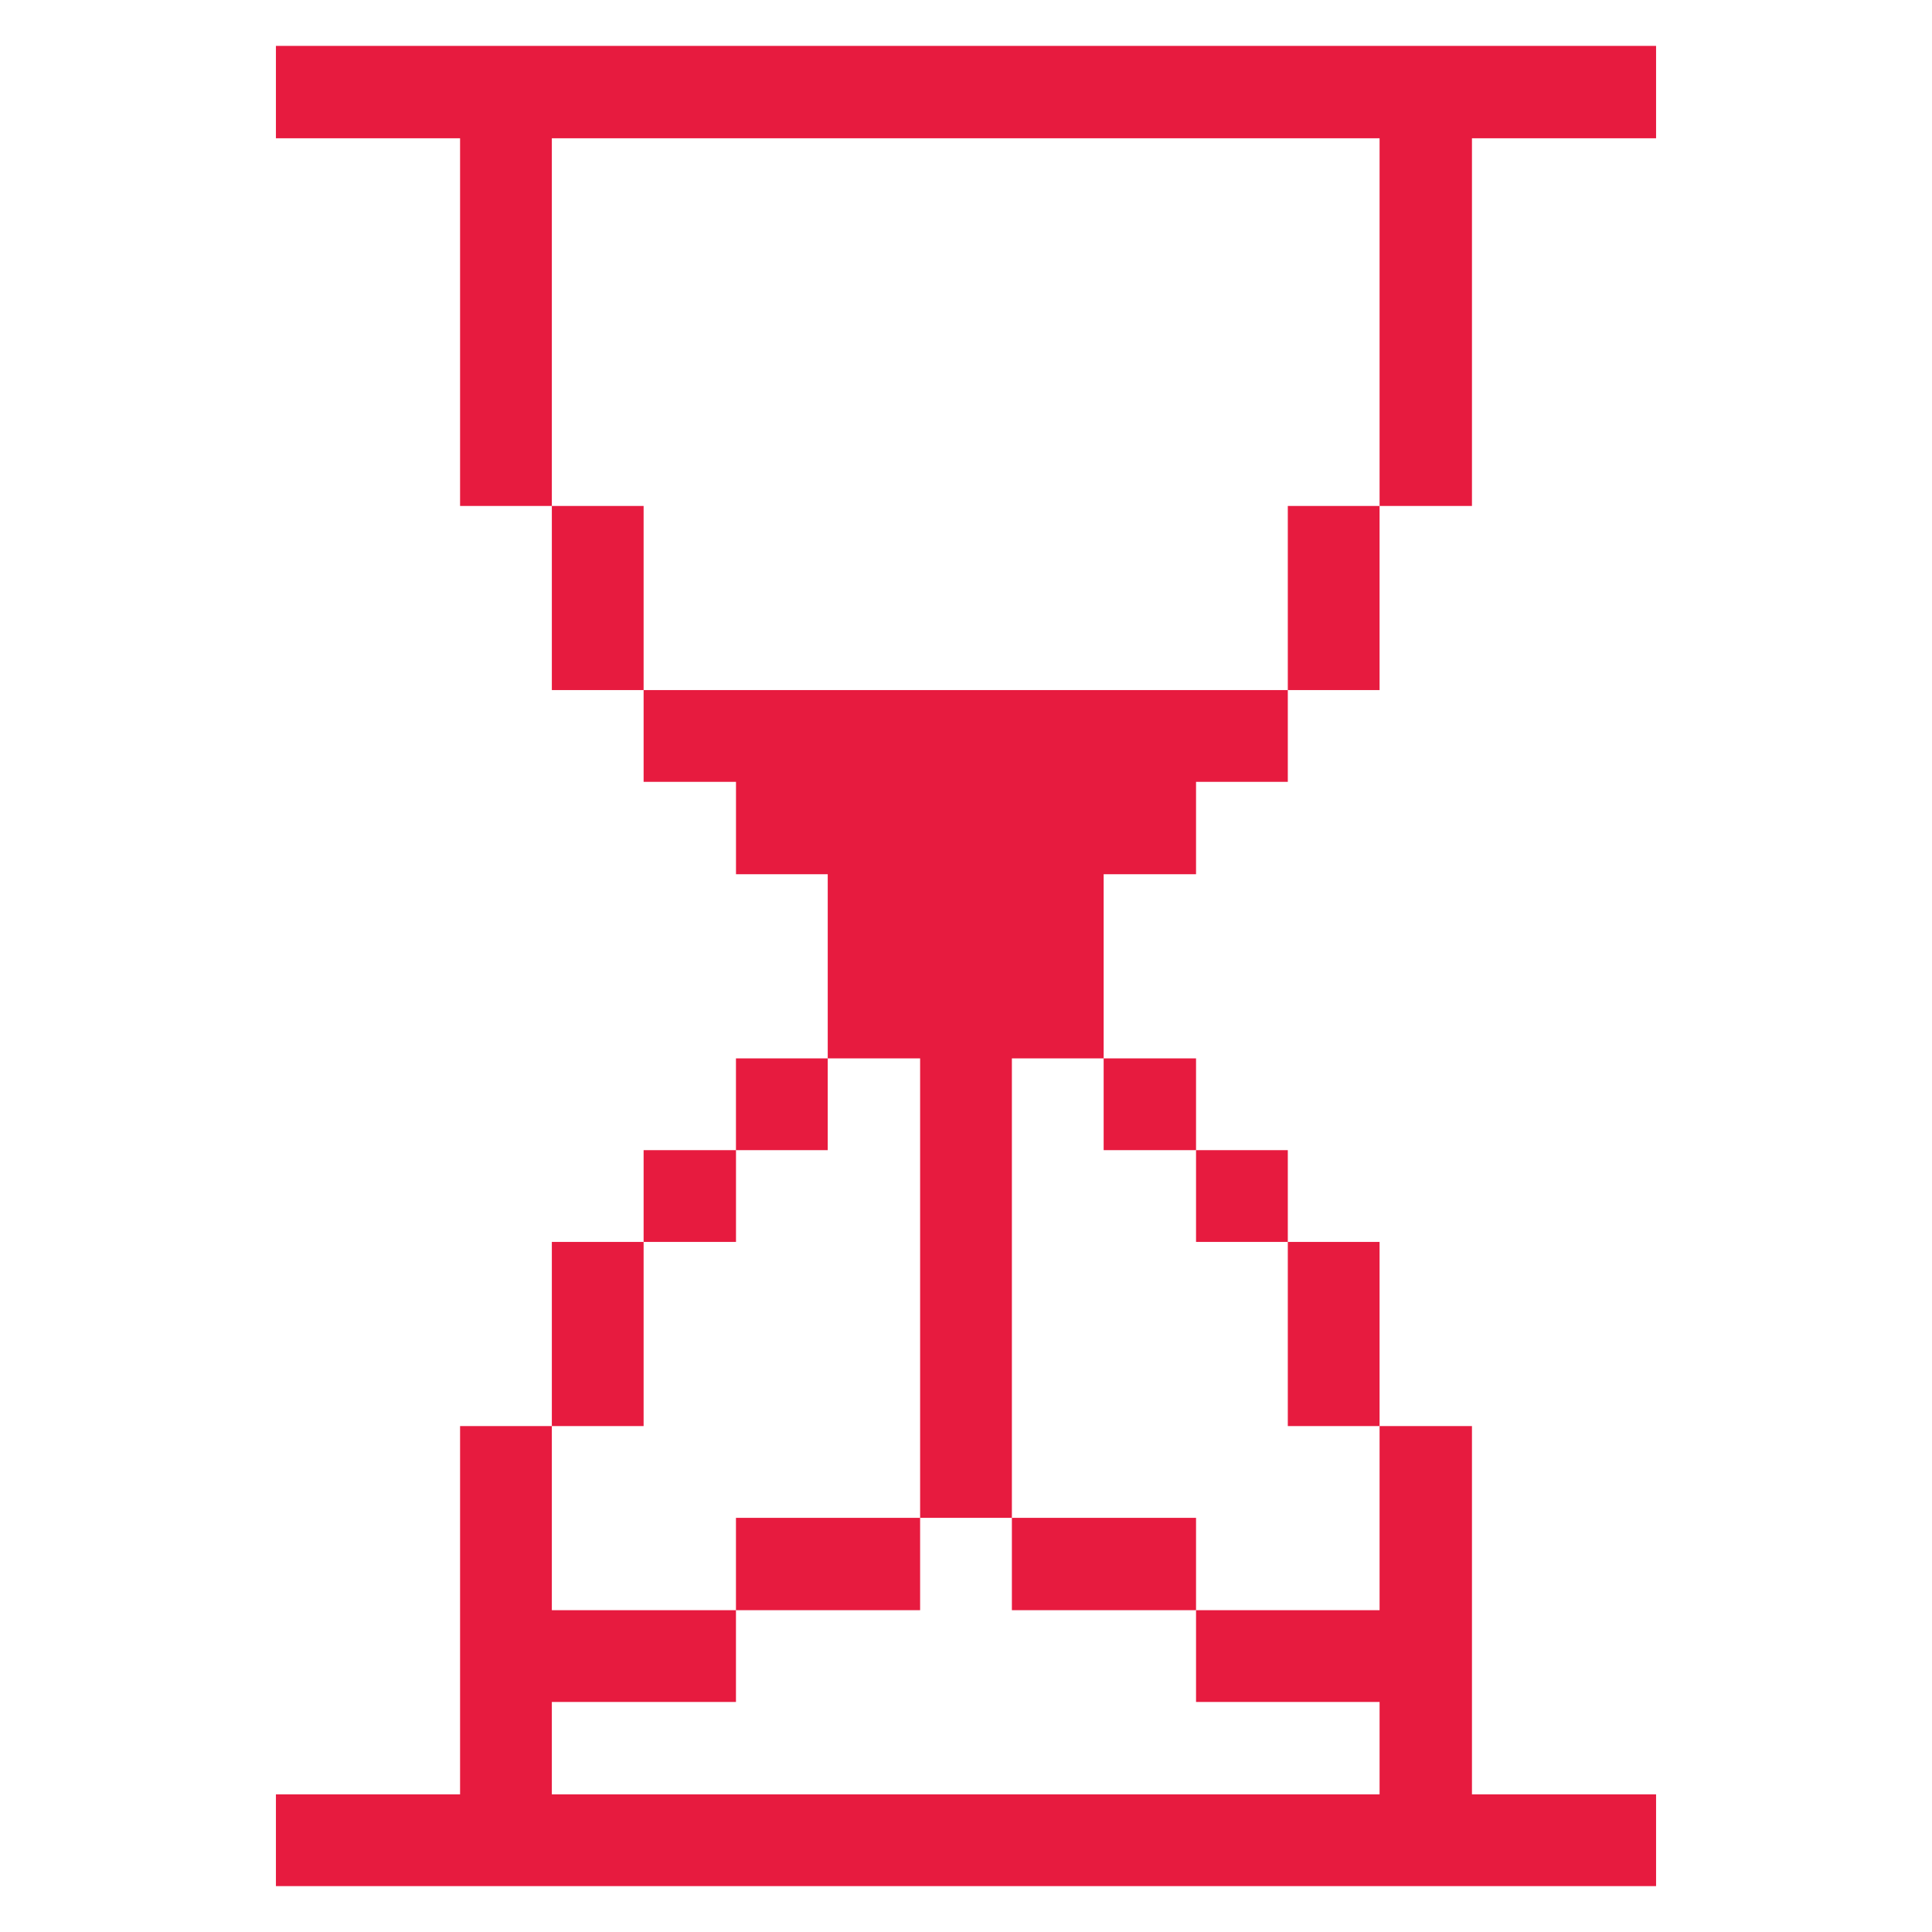
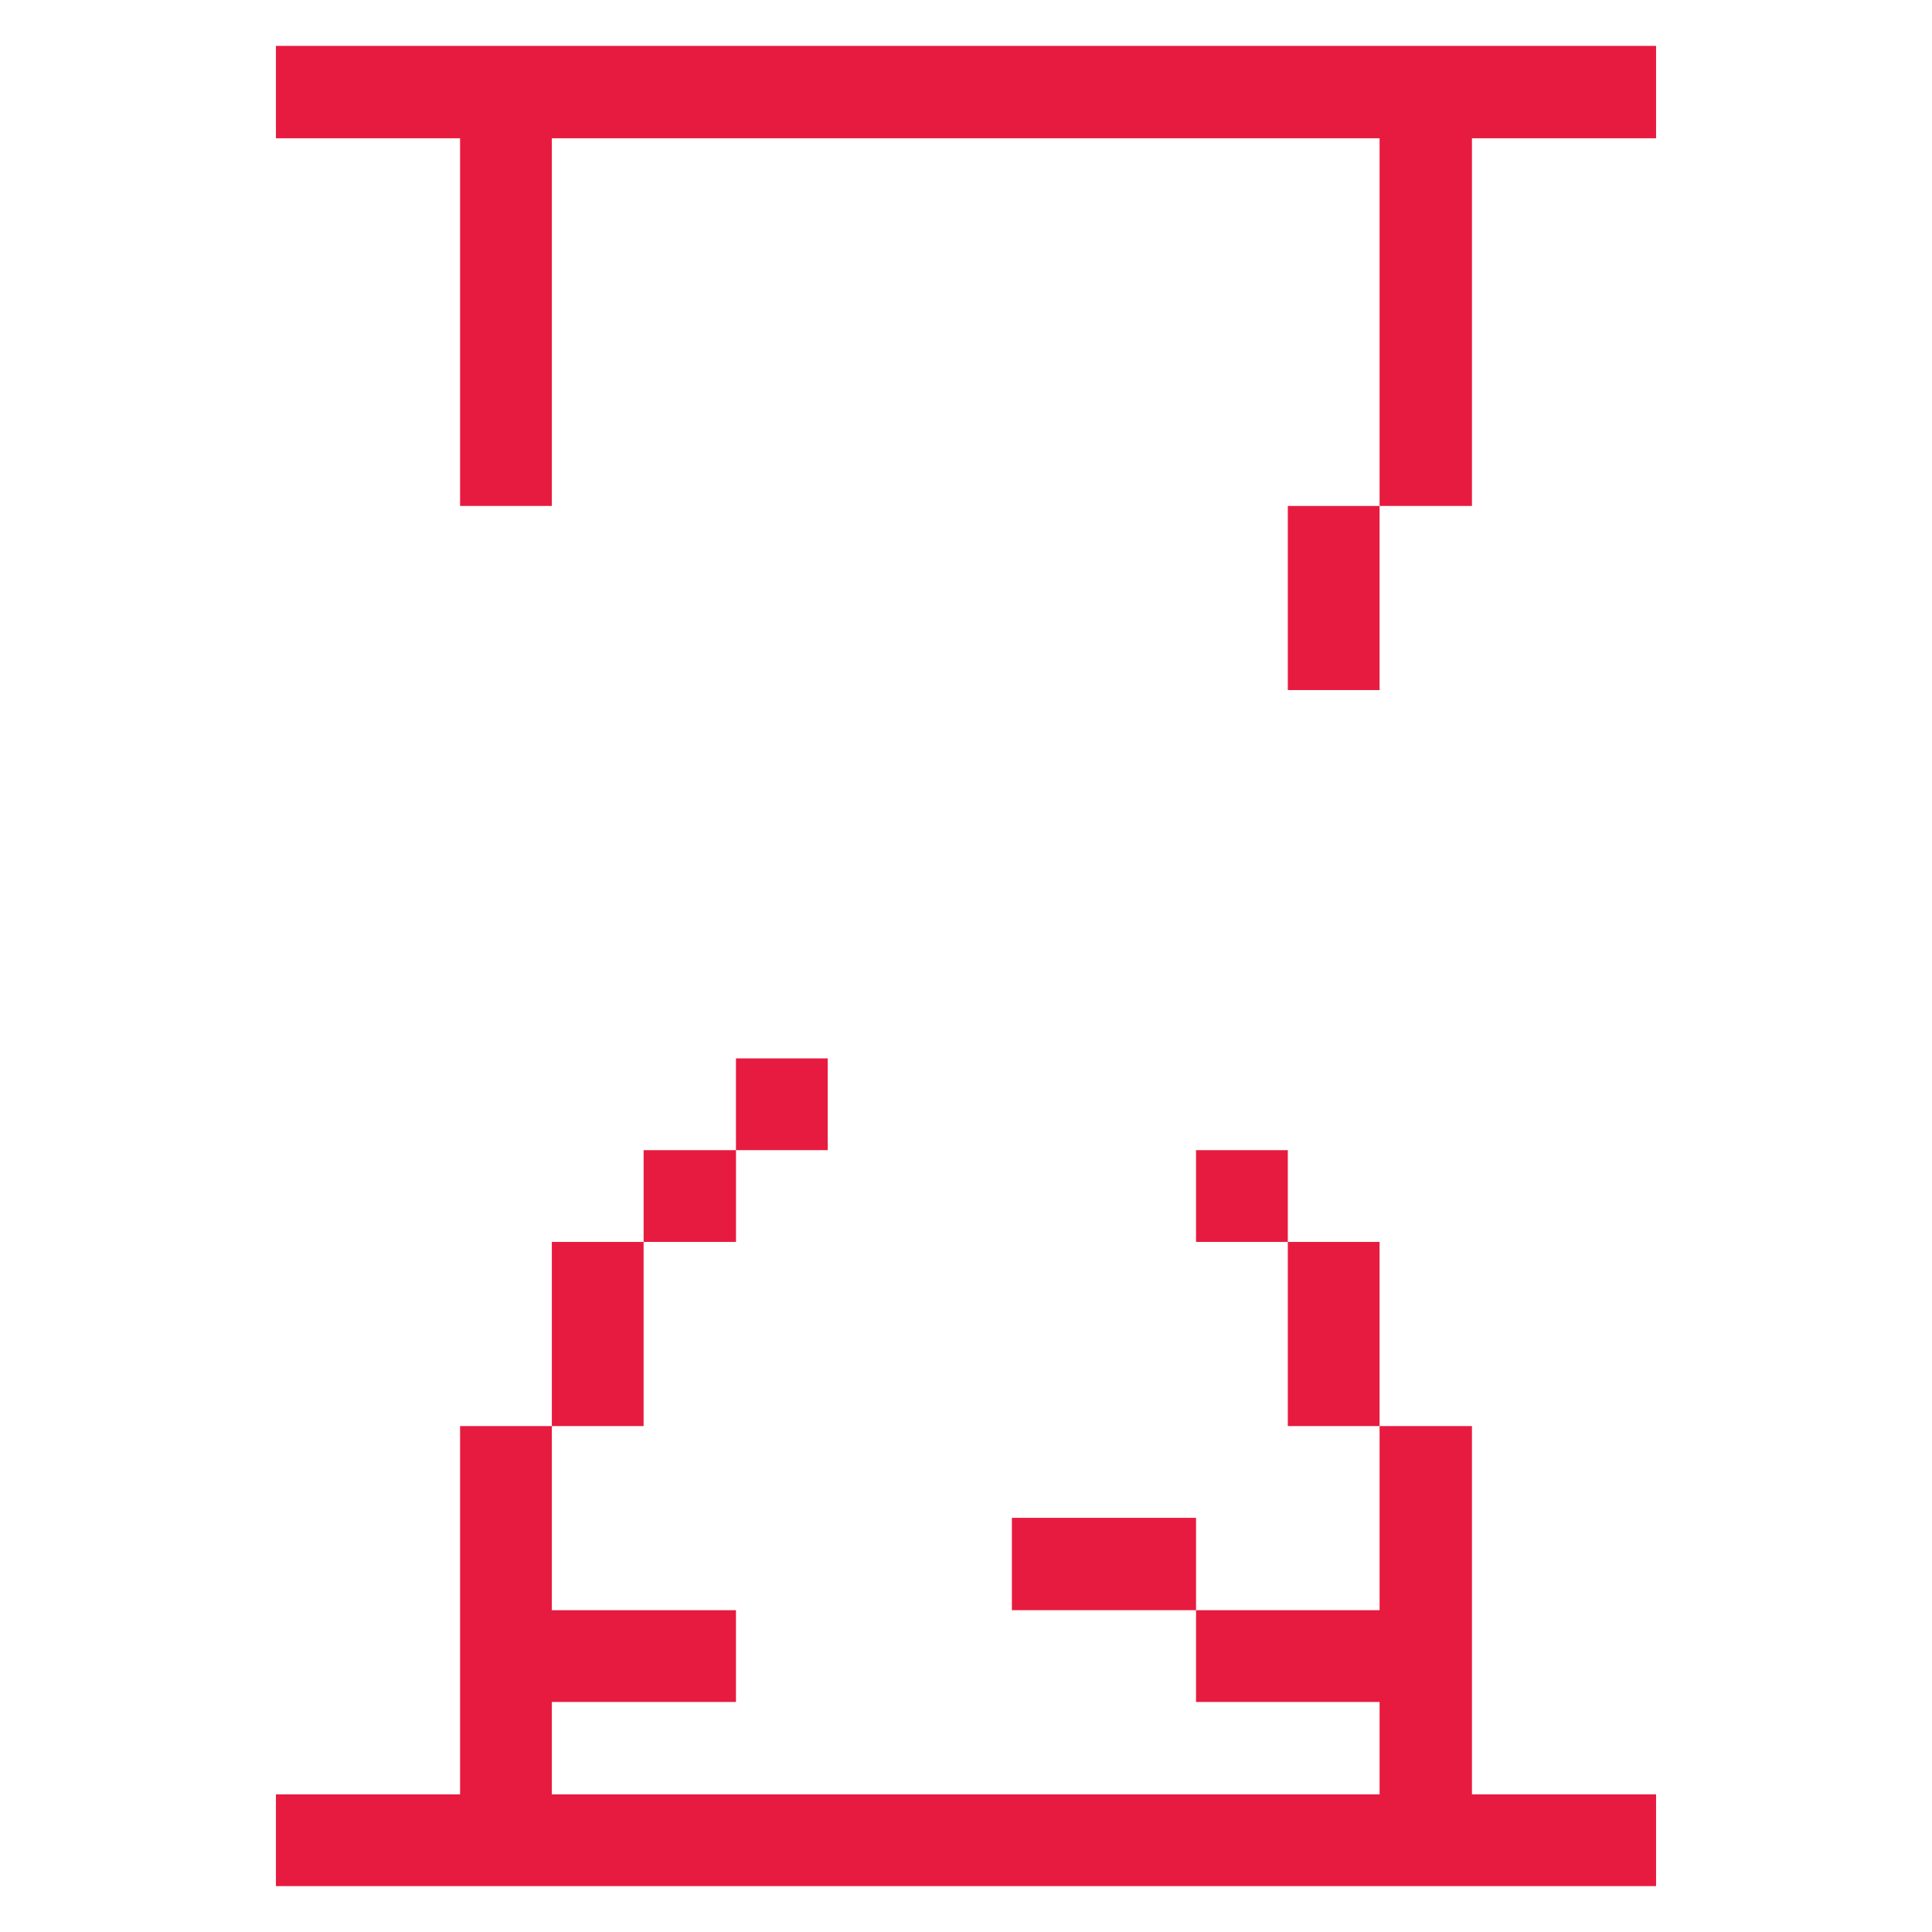
<svg xmlns="http://www.w3.org/2000/svg" width="60" height="60" viewBox="0 0 60 60" fill="none">
  <path d="M37.144 50.006V52.856H42.844V55.725H17.138V52.856H22.856V50.006H17.138V44.288H14.288V55.725H8.569V58.575H51.431V55.725H45.713V44.288H42.844V50.006H37.144Z" fill="#E71B3F" />
  <path d="M42.844 38.569H39.994V44.288H42.844V38.569Z" fill="#E71B3F" />
  <path d="M42.844 15.713H39.994V21.431H42.844V15.713Z" fill="#E71B3F" />
  <path d="M39.994 35.719H37.144V38.569H39.994V35.719Z" fill="#E71B3F" />
-   <path d="M37.144 32.869H34.275V35.719H37.144V32.869Z" fill="#E71B3F" />
  <path d="M37.144 47.138H31.425V50.006H37.144V47.138Z" fill="#E71B3F" />
-   <path d="M37.144 27.15V24.281H39.994V21.431H19.988V24.281H22.857V27.15H25.706V32.869H28.575V47.138H31.425V32.869H34.275V27.15H37.144Z" fill="#E71B3F" />
-   <path d="M28.575 47.138H22.856V50.006H28.575V47.138Z" fill="#E71B3F" />
  <path d="M25.706 32.869H22.856V35.719H25.706V32.869Z" fill="#E71B3F" />
  <path d="M22.857 35.719H19.988V38.569H22.857V35.719Z" fill="#E71B3F" />
  <path d="M19.988 38.569H17.138V44.288H19.988V38.569Z" fill="#E71B3F" />
-   <path d="M19.988 15.713H17.138V21.431H19.988V15.713Z" fill="#E71B3F" />
  <path d="M17.138 4.294H42.844V15.713H45.713V4.294H51.431V1.425H8.569V4.294H14.288V15.713H17.138V4.294Z" fill="#E71B3F" />
</svg>